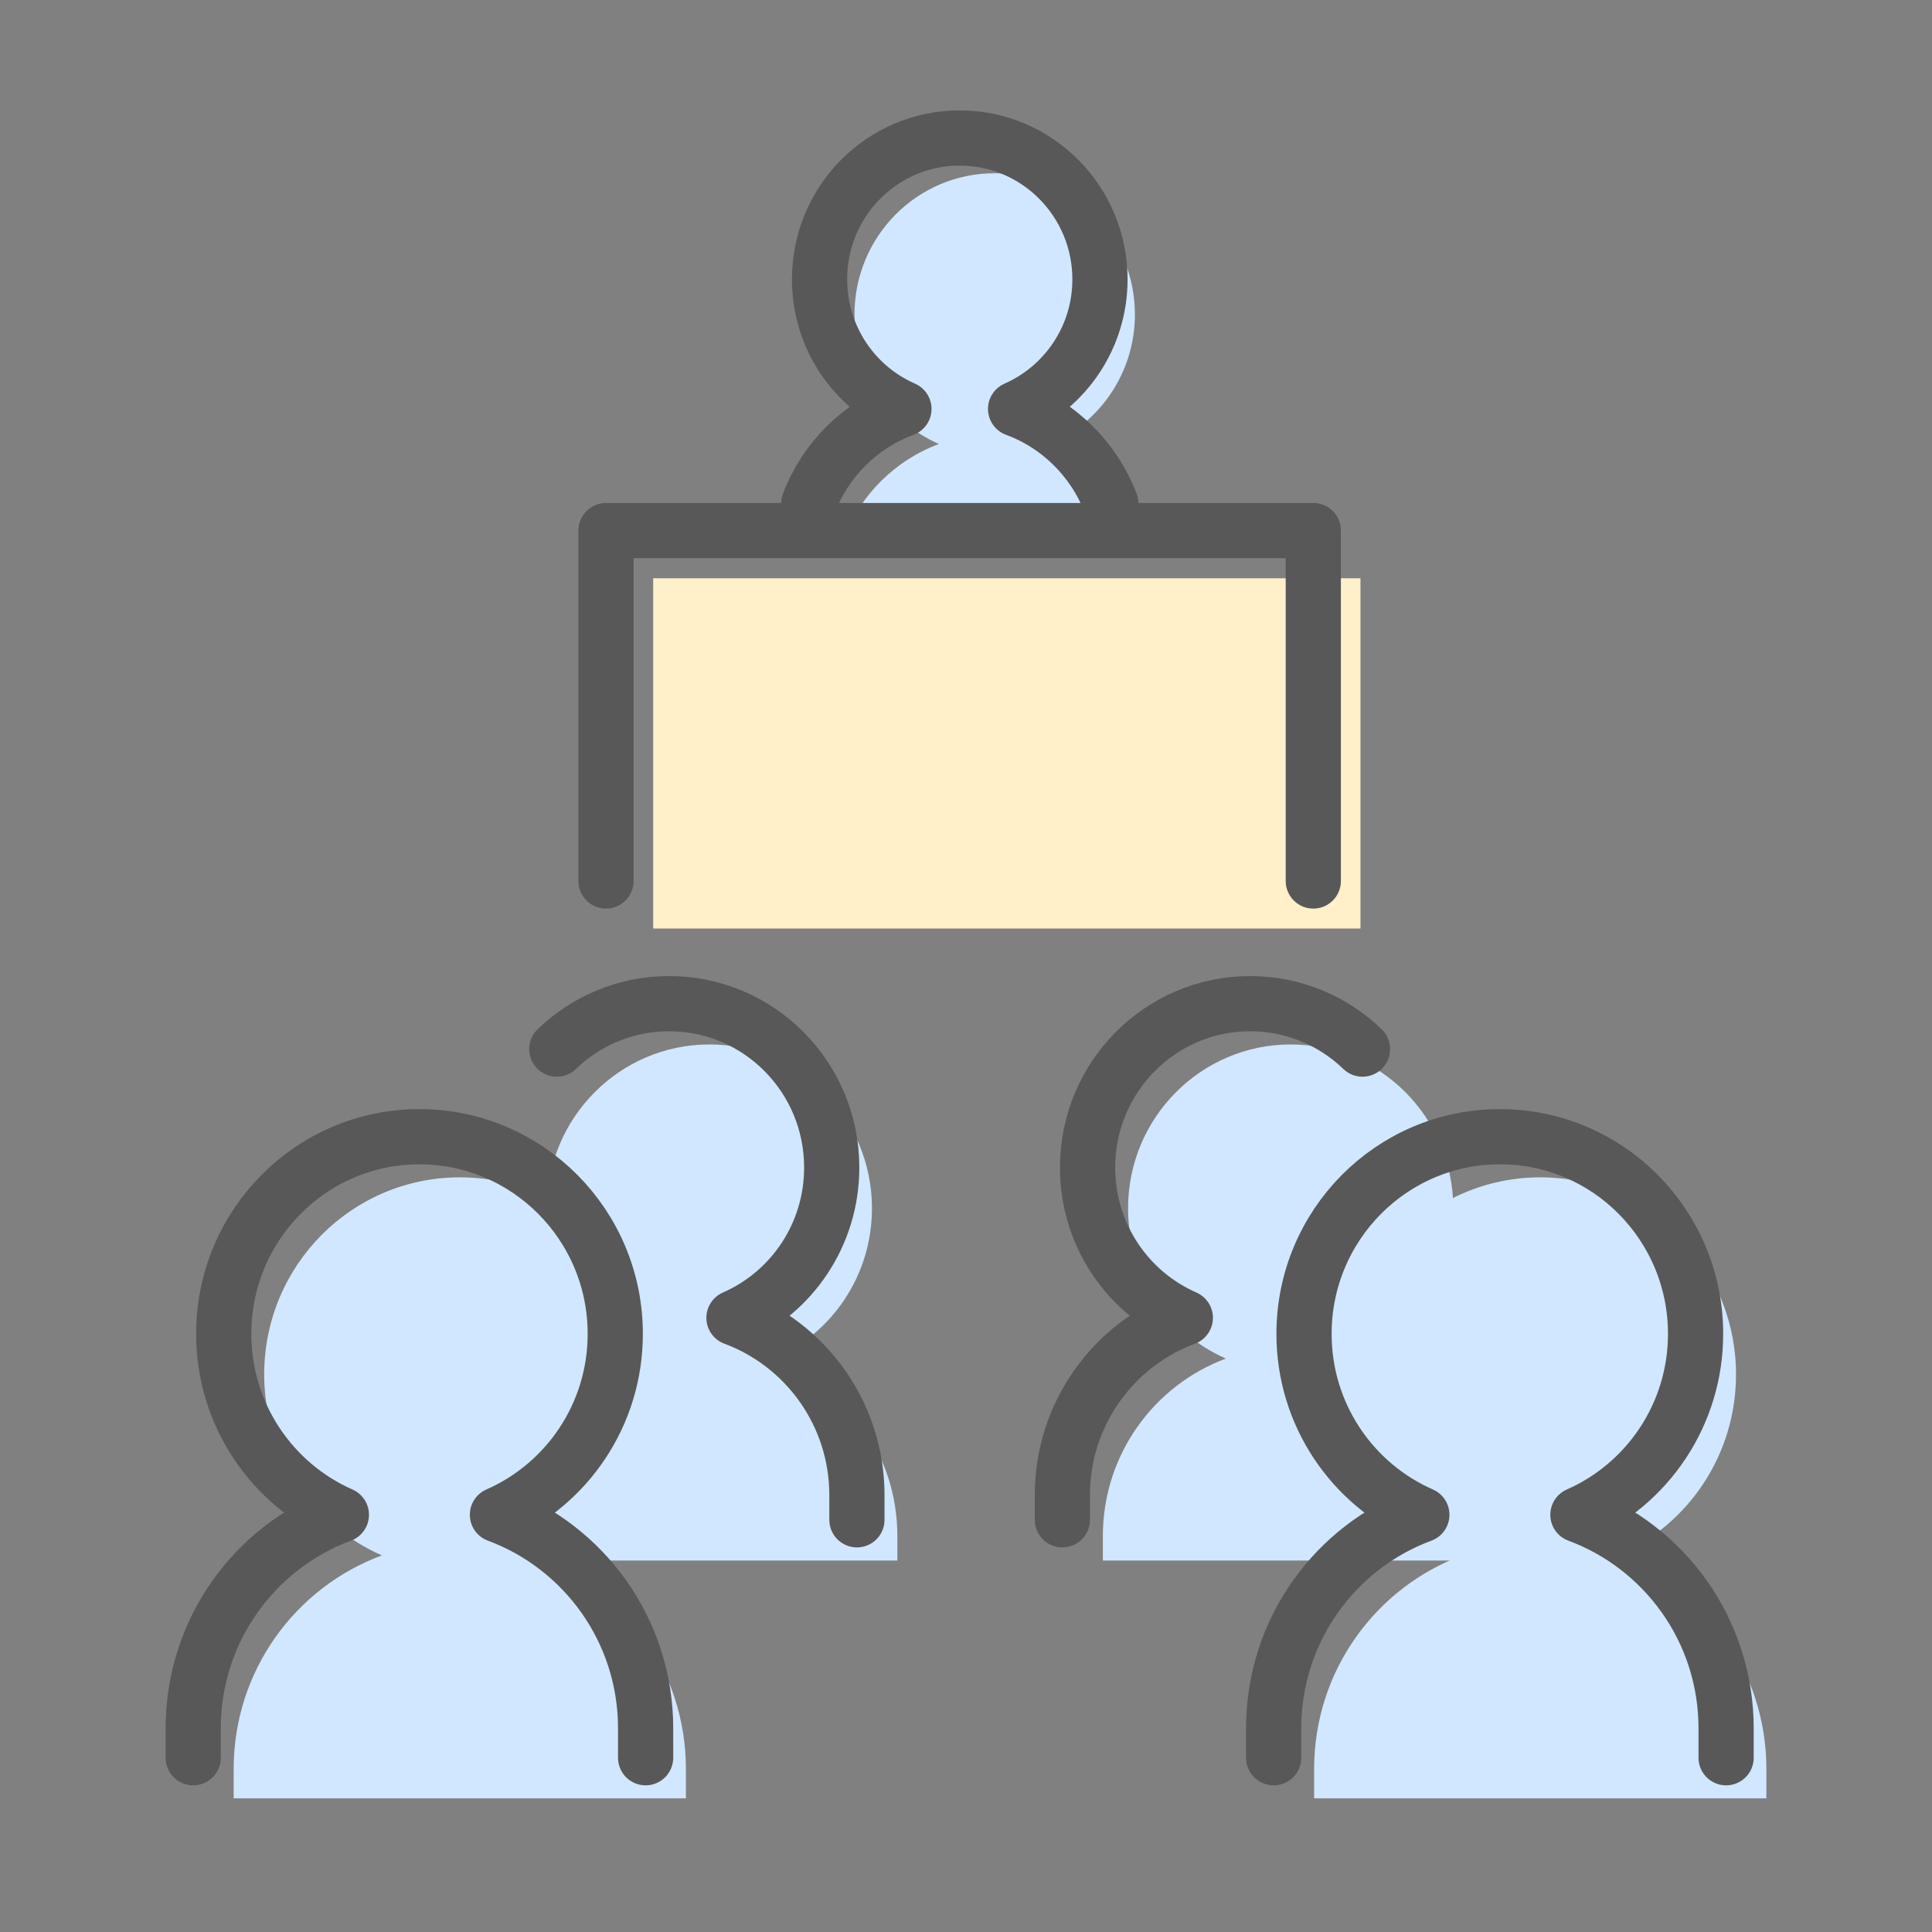
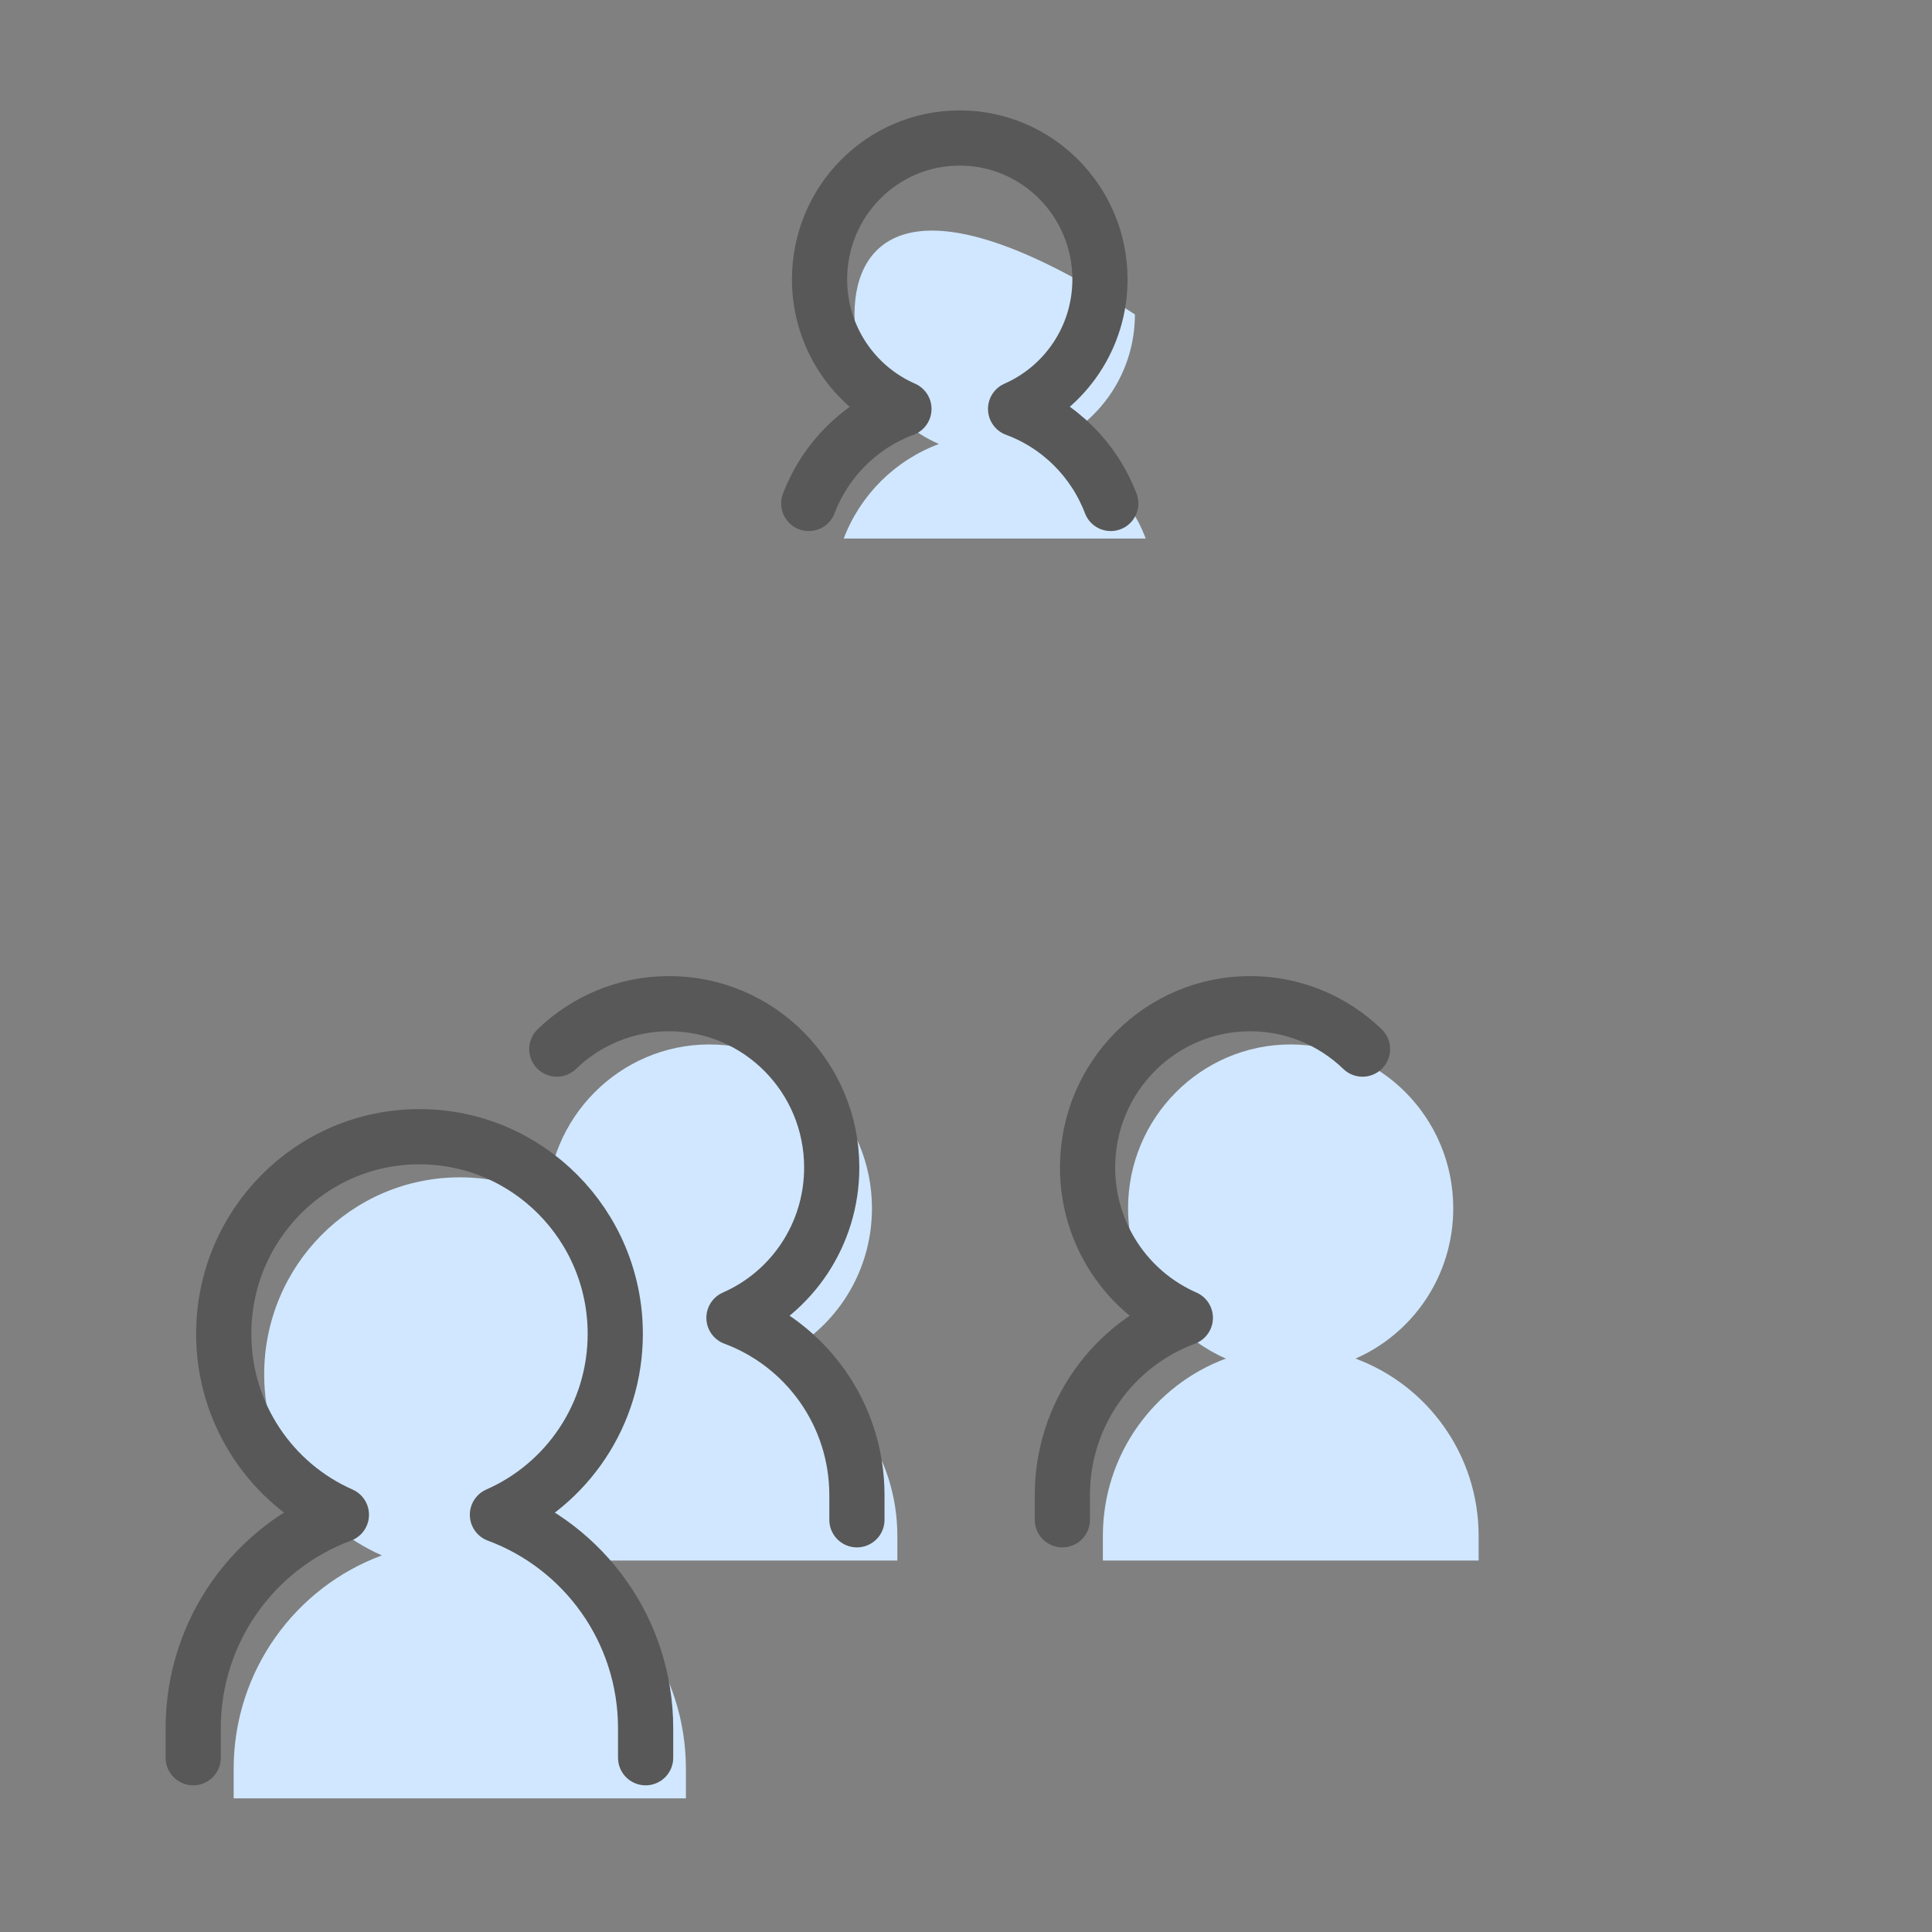
<svg xmlns="http://www.w3.org/2000/svg" width="70" height="70" viewBox="0 0 70 70" fill="none">
  <rect x="0" y="0" width="70" height="70" fill="#808080" stroke="none" />
-   <path d="M30.557 19.512H41.512C40.909 17.928 39.648 16.669 38.063 16.087C39.859 15.298 41.12 13.495 41.12 11.392C41.12 8.568 38.846 6.277 36.037 6.277C33.229 6.277 30.96 8.568 30.96 11.392C30.96 13.495 32.216 15.298 34.018 16.087C32.433 16.676 31.172 17.928 30.569 19.512H30.557Z" fill="#D0E7FF" />
-   <path d="M49.292 20.952H23.666V33.642H49.292V20.952Z" fill="#FFF0CA" />
+   <path d="M30.557 19.512H41.512C40.909 17.928 39.648 16.669 38.063 16.087C39.859 15.298 41.12 13.495 41.12 11.392C33.229 6.277 30.96 8.568 30.96 11.392C30.96 13.495 32.216 15.298 34.018 16.087C32.433 16.676 31.172 17.928 30.569 19.512H30.557Z" fill="#D0E7FF" />
  <path d="M49.112 49.224C51.2 48.31 52.654 46.219 52.654 43.777C52.654 40.497 50.013 37.842 46.763 37.842C43.513 37.842 40.872 40.503 40.872 43.777C40.872 46.213 42.333 48.304 44.414 49.224C41.817 50.188 39.959 52.699 39.959 55.653V56.542H53.574V55.653C53.574 52.699 51.716 50.188 49.112 49.224Z" fill="#D0E7FF" />
  <path d="M28.052 49.224C30.139 48.31 31.593 46.219 31.593 43.777C31.593 40.497 28.953 37.842 25.703 37.842C22.453 37.842 19.812 40.503 19.812 43.777C19.812 46.213 21.272 48.304 23.354 49.224C20.756 50.188 18.898 52.699 18.898 55.653V56.542H32.513V55.653C32.513 52.699 30.655 50.188 28.052 49.224Z" fill="#D0E7FF" />
  <path d="M19.489 56.355C22 55.253 23.758 52.736 23.758 49.8C23.758 45.856 20.583 42.657 16.662 42.657C12.741 42.657 9.572 45.856 9.572 49.8C9.572 52.736 11.33 55.253 13.835 56.355C10.703 57.513 8.466 60.537 8.466 64.093V65.157H24.852V64.093C24.852 60.537 22.615 57.513 19.483 56.355H19.489Z" fill="#D0E7FF" />
-   <path d="M58.637 56.355C61.147 55.253 62.899 52.736 62.899 49.8C62.899 45.856 59.724 42.657 55.809 42.657C51.895 42.657 48.713 45.856 48.713 49.8C48.713 52.736 50.472 55.253 52.982 56.355C49.85 57.513 47.613 60.537 47.613 64.093V65.157H63.999V64.093C63.999 60.537 61.762 57.513 58.63 56.355H58.637Z" fill="#D0E7FF" />
  <path d="M40.245 18.241C39.643 16.657 38.381 15.399 36.797 14.816C38.593 14.028 39.854 12.225 39.854 10.121C39.854 7.298 37.58 5 34.771 5C31.962 5 29.694 7.291 29.694 10.121C29.694 12.225 30.949 14.028 32.751 14.816C31.167 15.405 29.905 16.657 29.303 18.241" stroke="#585858" stroke-width="2" stroke-linecap="round" stroke-linejoin="round" />
  <path d="M23.392 63.686V62.621C23.392 59.066 21.155 56.042 18.023 54.883C20.534 53.782 22.292 51.265 22.292 48.329C22.292 44.385 19.117 41.185 15.196 41.185C11.275 41.185 8.106 44.385 8.106 48.329C8.106 51.265 9.865 53.782 12.369 54.883C9.237 56.042 7 59.066 7 62.621V63.686" stroke="#585858" stroke-width="2" stroke-linecap="round" stroke-linejoin="round" />
  <path d="M31.048 55.065V54.176C31.048 51.221 29.19 48.711 26.593 47.747C28.681 46.833 30.135 44.742 30.135 42.3C30.135 39.019 27.494 36.365 24.244 36.365C22.666 36.365 21.23 36.991 20.174 38.011" stroke="#585858" stroke-width="2" stroke-linecap="round" stroke-linejoin="round" />
-   <path d="M46.147 63.686V62.621C46.147 59.066 48.384 56.042 51.516 54.883C49.006 53.782 47.247 51.265 47.247 48.329C47.247 44.385 50.423 41.185 54.343 41.185C58.264 41.185 61.434 44.385 61.434 48.329C61.434 51.265 59.675 53.782 57.171 54.883C60.303 56.042 62.54 59.066 62.54 62.621V63.686" stroke="#585858" stroke-width="2" stroke-linecap="round" stroke-linejoin="round" />
  <path d="M38.491 55.065V54.176C38.491 51.221 40.349 48.711 42.947 47.747C40.859 46.833 39.405 44.742 39.405 42.3C39.405 39.019 42.046 36.365 45.296 36.365C46.874 36.365 48.309 36.991 49.366 38.011" stroke="#585858" stroke-width="2" stroke-linecap="round" stroke-linejoin="round" />
-   <path d="M21.957 31.92V19.224H47.583V31.92" stroke="#585858" stroke-width="2" stroke-linecap="round" stroke-linejoin="round" />
</svg>